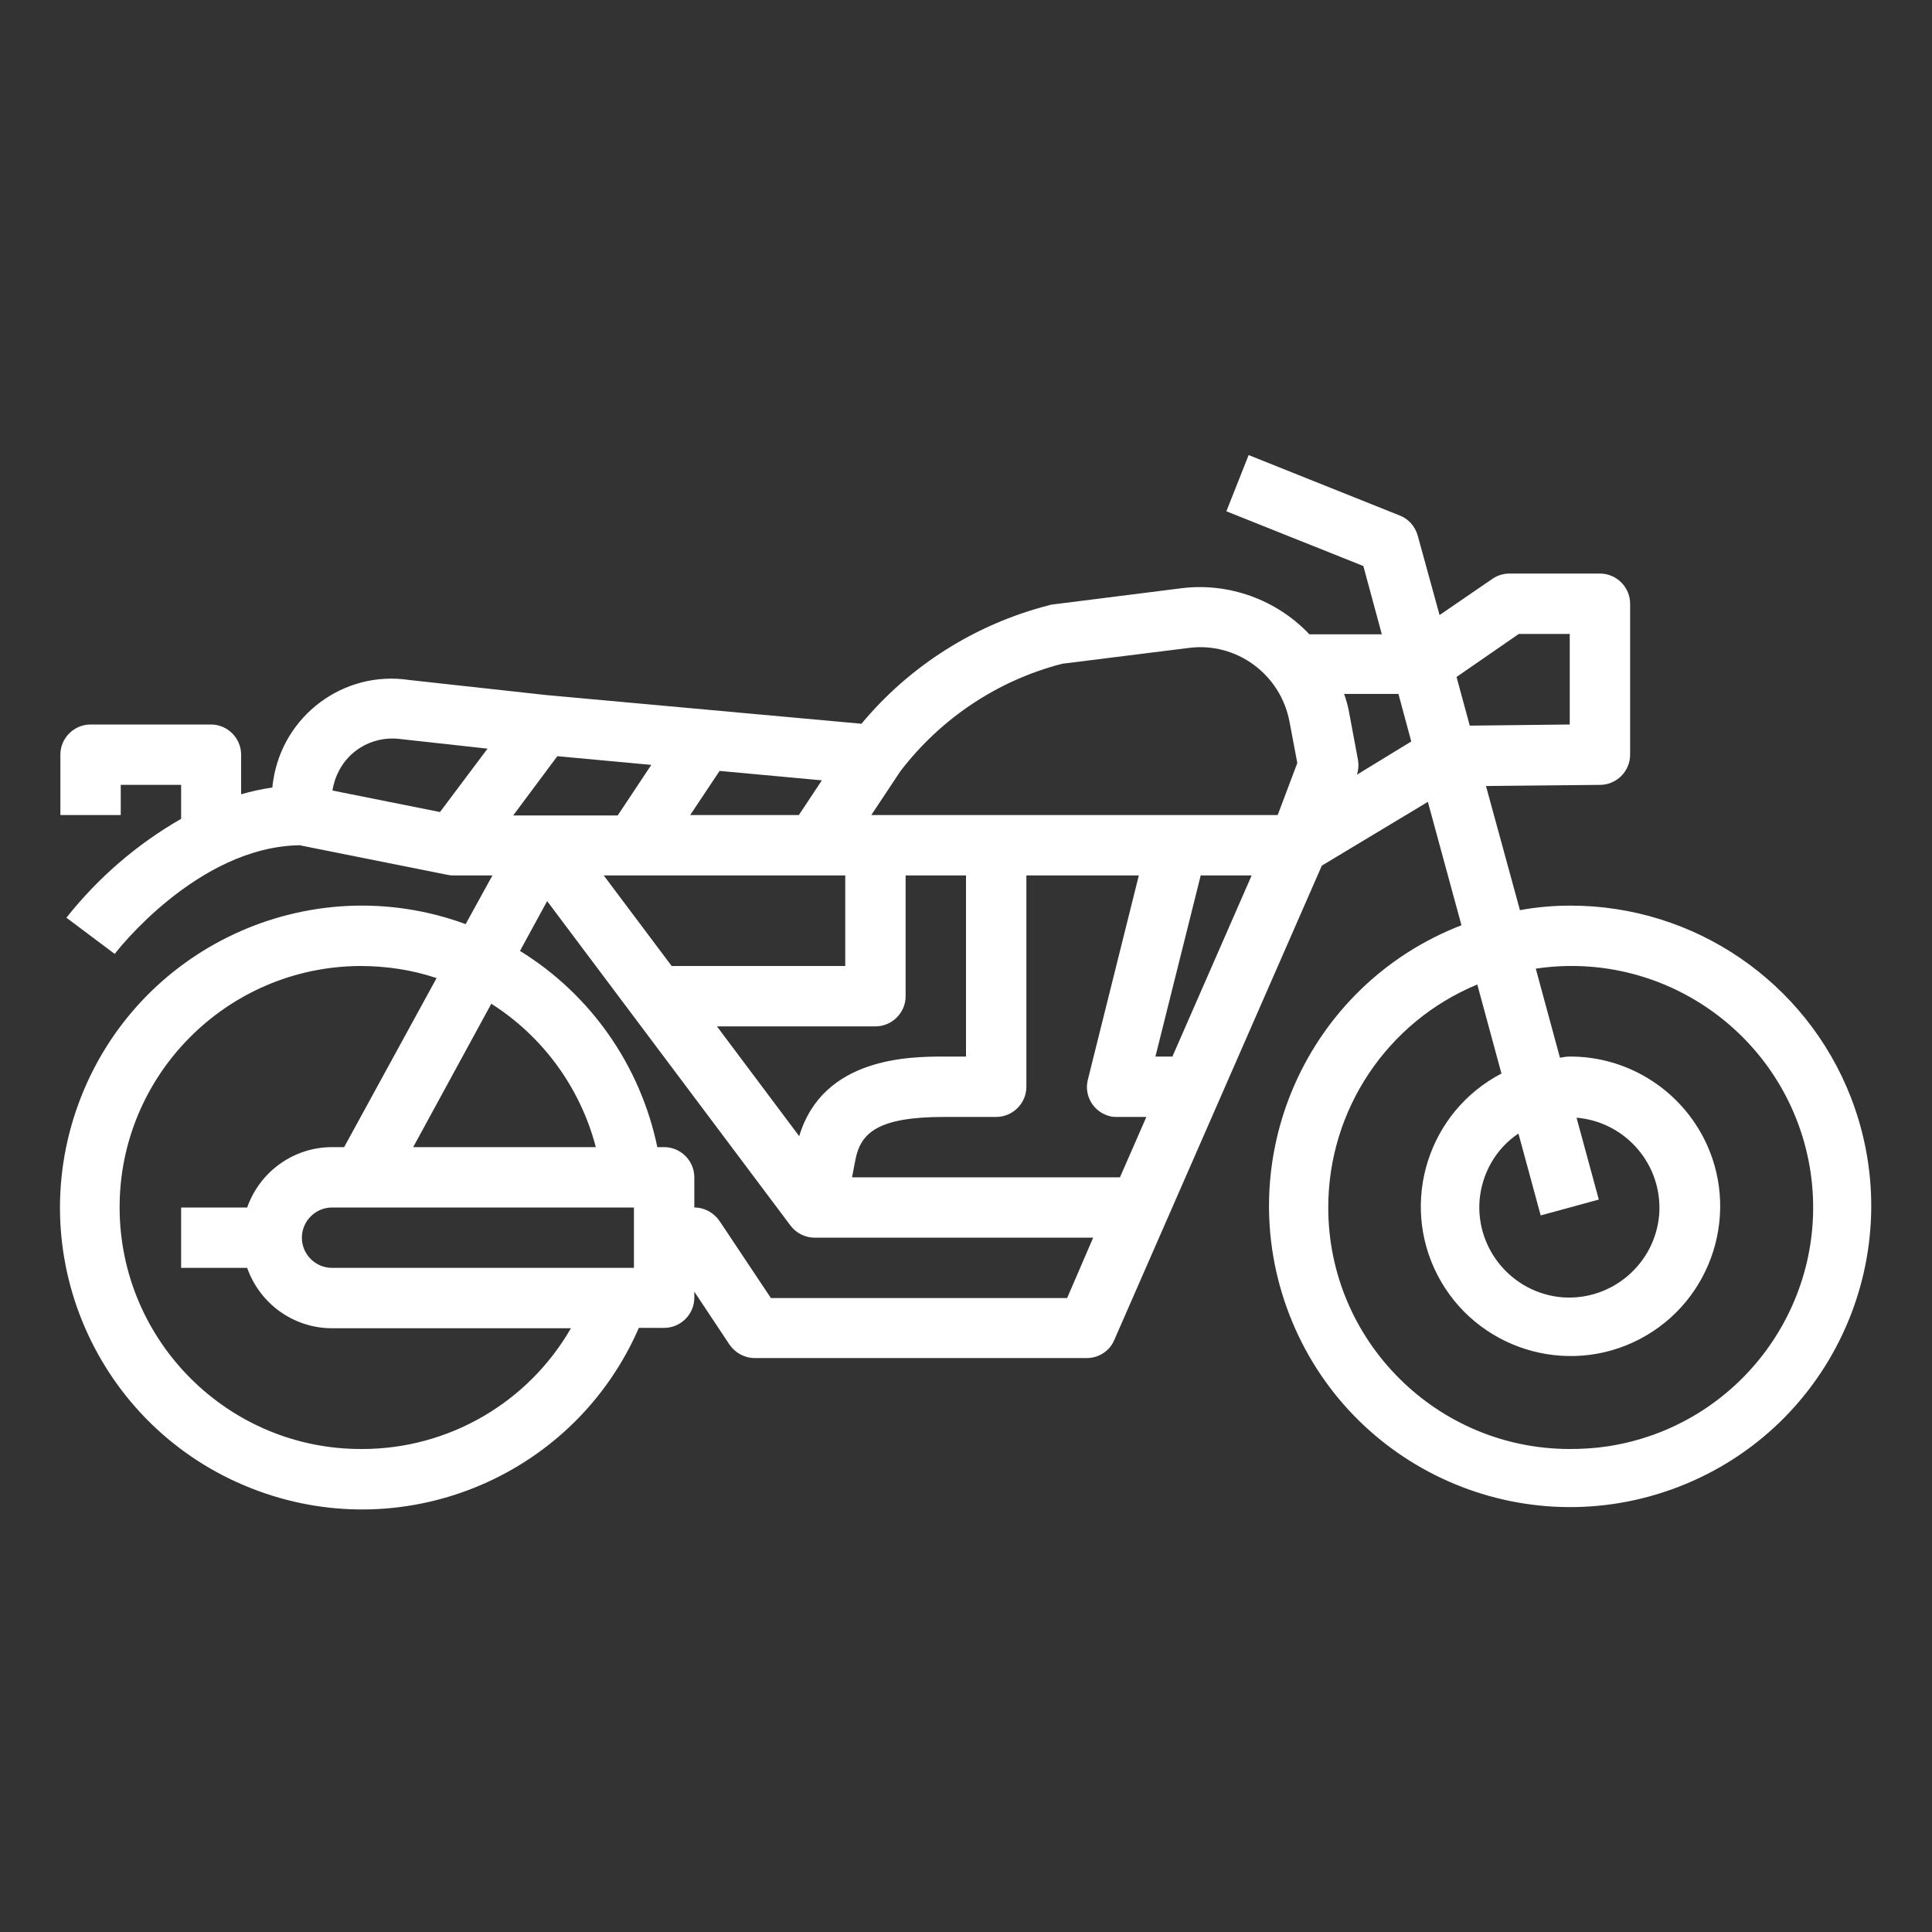
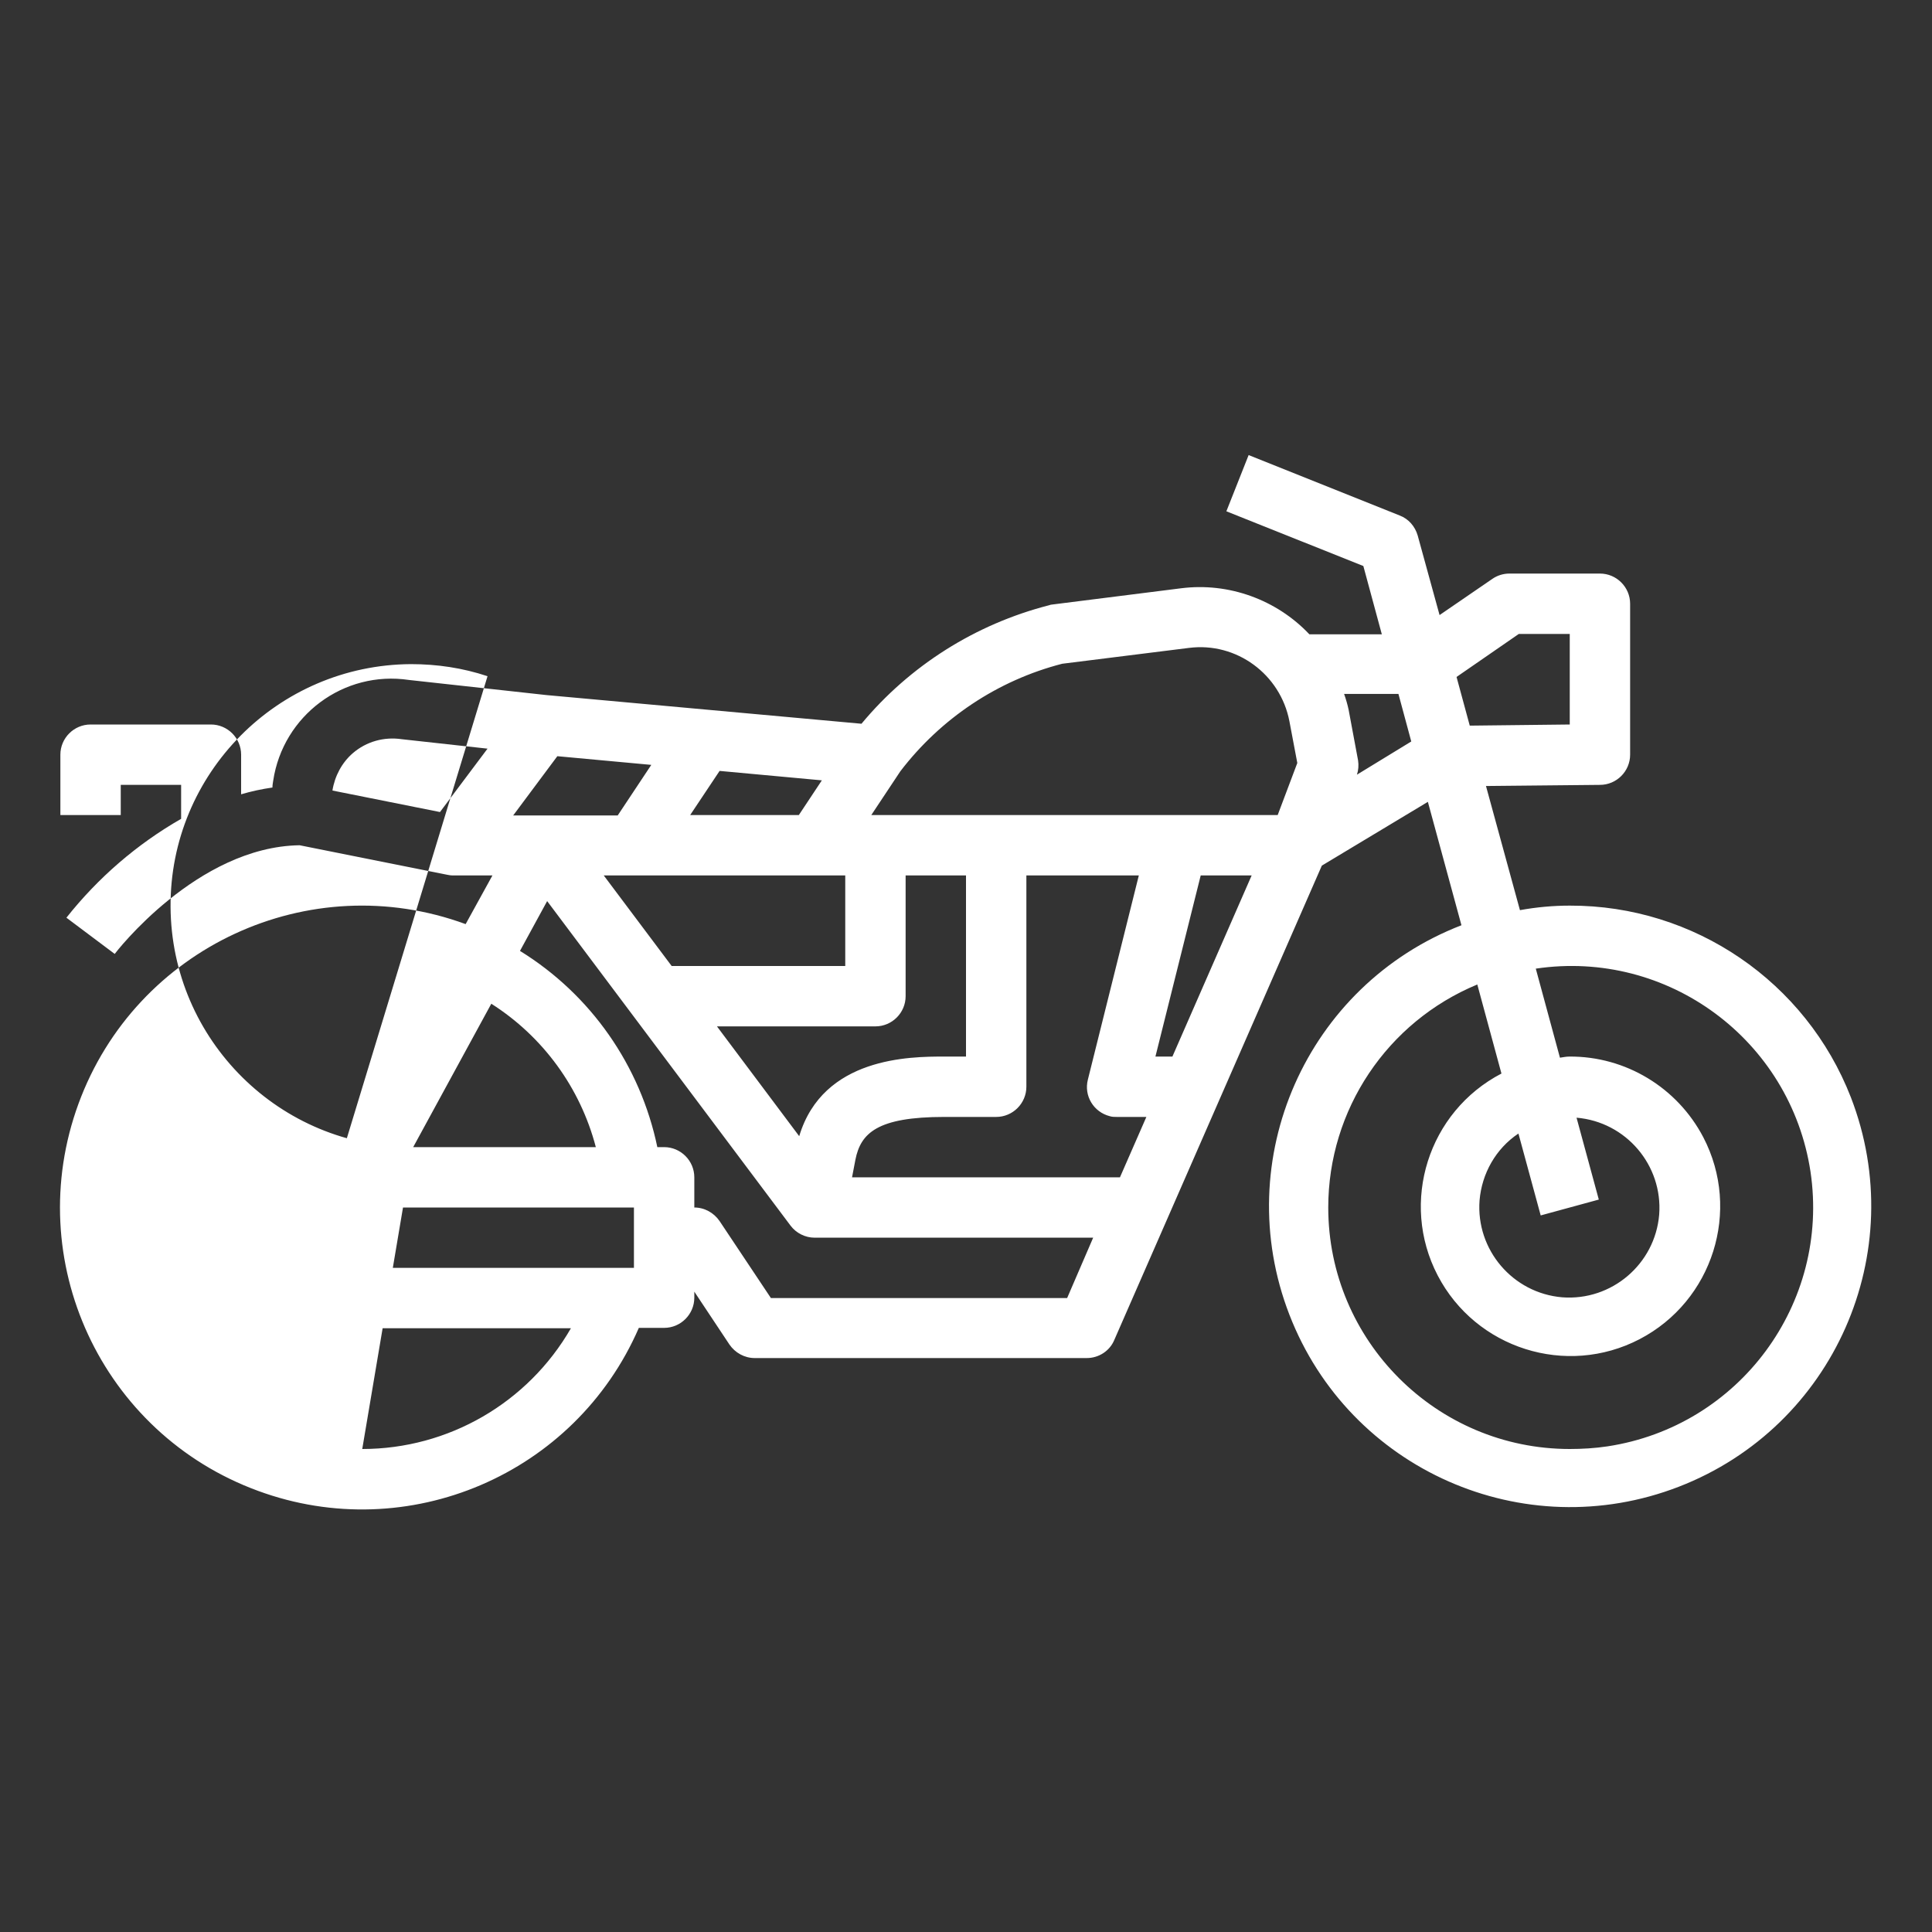
<svg xmlns="http://www.w3.org/2000/svg" version="1.1" id="outline" x="0px" y="0px" viewBox="0 0 512 512" style="enable-background:new 0 0 512 512;" xml:space="preserve">
  <rect x="0" y="0" width="512" height="512" fill="#333333" stroke="none" />
  <style type="text/css">
	.st0{fill:#FFFFFF;}
</style>
-   <path class="st0" d="M416,240c-4.4,0-8.8,0.4-13.2,1.2l-9-32.9L424,208c4.4,0,8-3.6,8-8v-40c0-4.4-3.6-8-8-8h-24  c-1.6,0-3.2,0.5-4.5,1.4l-14,9.6l-5.8-21.1c-0.7-2.4-2.4-4.4-4.8-5.3l-40-16l-5.9,14.9l36.3,14.5l4.9,18.1H347  c-8.7-9.2-21.4-13.8-34-12.2l-34.1,4.3c-0.3,0-0.6,0.1-0.9,0.2c-19.5,5-36.9,16-49.7,31.4l-83.5-7.6l-36.4-4  c-17.3-2.6-33.4,9.4-36,26.7c-0.1,0.6-0.2,1.2-0.2,1.8c-2.8,0.4-5.6,1-8.3,1.8V200c0-4.4-3.6-8-8-8H24c-4.4,0-8,3.6-8,8v16h16v-8h16  v9c-11.7,6.7-22,15.6-30.4,26.2l12.8,9.6c0.2-0.3,21.8-28.4,49-28.8l39,7.8c0.5,0.1,1,0.2,1.6,0.2h10.5l-7.1,12.9  C82,229.7,36,251,20.8,292.5s6.1,87.4,47.6,102.6c39.7,14.6,84-4.3,100.9-43.2h6.7c4.4,0,8-3.6,8-8v-1.6l9.3,14  c1.5,2.2,4,3.6,6.7,3.6h88c3.2,0,6.1-1.9,7.3-4.8l55-125.7l28.1-16.9l8.9,32.7c-41.1,15.9-61.5,62.1-45.6,103.2  c15.9,41.1,62.1,61.5,103.2,45.6s61.5-62.1,45.6-103.2C478.6,260.2,449,239.9,416,240z M402.5,168H416v24l-26.5,0.3l-3.5-12.9  L402.5,168z M281.5,175.9l33.6-4.2c12.6-1.6,24.2,7,26.6,19.4l2.1,11.1l-5.2,13.8H230.9l7.7-11.6  C249.3,190.4,264.4,180.3,281.5,175.9z M147.7,200.4l24.9,2.3l-8.9,13.4H136L147.7,200.4z M211.8,301.1L190,272h42c4.4,0,8-3.6,8-8  v-32h16v48h-5.8C241.2,280,218.1,280.1,211.8,301.1z M216,232h8v24h-46l-18-24H216z M226.7,307.3c1.4-7,5.8-11.3,23.5-11.3H264  c4.4,0,8-3.6,8-8v-56h29.8l-13.5,54.1c-1.1,4.3,1.5,8.6,5.8,9.7c0.6,0.2,1.3,0.2,1.9,0.2h7.8l-7,16h-71L226.7,307.3z M306.2,280  l12-48h13.5l-21,48H306.2z M211.7,216h-28.8l7.8-11.7l27.1,2.5L211.7,216z M93.5,199.6c3.6-3.1,8.3-4.4,13-3.7l22.7,2.5l-12.6,16.8  l-28.5-5.7C88.7,205.7,90.6,202.1,93.5,199.6z M168,336H88c-4.4,0-8-3.6-8-8s3.6-8,8-8h80V336z M109.5,304l20.7-38  c13.7,8.7,23.6,22.3,27.7,38H109.5z M96,384c-35.3,0.2-64.1-28.4-64.3-63.7s28.4-64.1,63.7-64.3c6.9,0,13.7,1,20.3,3.2L91.2,304H88  c-10.1,0-19.1,6.4-22.5,16H48v16h17.5c3.4,9.6,12.4,16,22.5,16h63.3C139.9,371.8,118.8,384,96,384z M282.8,344h-78.5l-13.6-20.4  c-1.5-2.2-4-3.6-6.7-3.6v-8c0-4.4-3.6-8-8-8h-1.8c-4.5-21.6-17.6-40.4-36.4-52l7.2-13.2l64.5,86c1.5,2,3.9,3.2,6.4,3.2h73.8  L282.8,344z M359.6,205.3c0.4-1.2,0.5-2.5,0.3-3.8l-2.5-13.4c-0.3-1.4-0.7-2.8-1.2-4.2h14.4l3.4,12.6L359.6,205.3z M416,384  c-35.3,0-64-28.7-64-64c0-25.9,15.6-49.2,39.5-59.1l6.4,23.6c-19.4,10.1-27,34.1-16.9,53.5c10.1,19.4,34.1,27,53.5,16.9  s27-34.1,16.9-53.5c-6.9-13.2-20.6-21.5-35.5-21.4c-0.9,0-1.7,0.2-2.5,0.3l-6.4-23.6c35-5.2,67.5,18.9,72.8,53.8  c5.2,35-18.9,67.5-53.8,72.8C422.7,383.8,419.3,384,416,384z M408.3,322.1l15.4-4.2l-5.9-21.7c13.1,1.1,22.9,12.6,21.9,25.7  c-1.1,13.1-12.6,22.9-25.7,21.9c-13.1-1.1-22.9-12.6-21.9-25.7c0.6-7.1,4.3-13.7,10.3-17.7L408.3,322.1z" />
+   <path class="st0" d="M416,240c-4.4,0-8.8,0.4-13.2,1.2l-9-32.9L424,208c4.4,0,8-3.6,8-8v-40c0-4.4-3.6-8-8-8h-24  c-1.6,0-3.2,0.5-4.5,1.4l-14,9.6l-5.8-21.1c-0.7-2.4-2.4-4.4-4.8-5.3l-40-16l-5.9,14.9l36.3,14.5l4.9,18.1H347  c-8.7-9.2-21.4-13.8-34-12.2l-34.1,4.3c-0.3,0-0.6,0.1-0.9,0.2c-19.5,5-36.9,16-49.7,31.4l-83.5-7.6l-36.4-4  c-17.3-2.6-33.4,9.4-36,26.7c-0.1,0.6-0.2,1.2-0.2,1.8c-2.8,0.4-5.6,1-8.3,1.8V200c0-4.4-3.6-8-8-8H24c-4.4,0-8,3.6-8,8v16h16v-8h16  v9c-11.7,6.7-22,15.6-30.4,26.2l12.8,9.6c0.2-0.3,21.8-28.4,49-28.8l39,7.8c0.5,0.1,1,0.2,1.6,0.2h10.5l-7.1,12.9  C82,229.7,36,251,20.8,292.5s6.1,87.4,47.6,102.6c39.7,14.6,84-4.3,100.9-43.2h6.7c4.4,0,8-3.6,8-8v-1.6l9.3,14  c1.5,2.2,4,3.6,6.7,3.6h88c3.2,0,6.1-1.9,7.3-4.8l55-125.7l28.1-16.9l8.9,32.7c-41.1,15.9-61.5,62.1-45.6,103.2  c15.9,41.1,62.1,61.5,103.2,45.6s61.5-62.1,45.6-103.2C478.6,260.2,449,239.9,416,240z M402.5,168H416v24l-26.5,0.3l-3.5-12.9  L402.5,168z M281.5,175.9l33.6-4.2c12.6-1.6,24.2,7,26.6,19.4l2.1,11.1l-5.2,13.8H230.9l7.7-11.6  C249.3,190.4,264.4,180.3,281.5,175.9z M147.7,200.4l24.9,2.3l-8.9,13.4H136L147.7,200.4z M211.8,301.1L190,272h42c4.4,0,8-3.6,8-8  v-32h16v48h-5.8C241.2,280,218.1,280.1,211.8,301.1z M216,232h8v24h-46l-18-24H216z M226.7,307.3c1.4-7,5.8-11.3,23.5-11.3H264  c4.4,0,8-3.6,8-8v-56h29.8l-13.5,54.1c-1.1,4.3,1.5,8.6,5.8,9.7c0.6,0.2,1.3,0.2,1.9,0.2h7.8l-7,16h-71L226.7,307.3z M306.2,280  l12-48h13.5l-21,48H306.2z M211.7,216h-28.8l7.8-11.7l27.1,2.5L211.7,216z M93.5,199.6c3.6-3.1,8.3-4.4,13-3.7l22.7,2.5l-12.6,16.8  l-28.5-5.7C88.7,205.7,90.6,202.1,93.5,199.6z M168,336H88c-4.4,0-8-3.6-8-8s3.6-8,8-8h80V336z M109.5,304l20.7-38  c13.7,8.7,23.6,22.3,27.7,38H109.5z c-35.3,0.2-64.1-28.4-64.3-63.7s28.4-64.1,63.7-64.3c6.9,0,13.7,1,20.3,3.2L91.2,304H88  c-10.1,0-19.1,6.4-22.5,16H48v16h17.5c3.4,9.6,12.4,16,22.5,16h63.3C139.9,371.8,118.8,384,96,384z M282.8,344h-78.5l-13.6-20.4  c-1.5-2.2-4-3.6-6.7-3.6v-8c0-4.4-3.6-8-8-8h-1.8c-4.5-21.6-17.6-40.4-36.4-52l7.2-13.2l64.5,86c1.5,2,3.9,3.2,6.4,3.2h73.8  L282.8,344z M359.6,205.3c0.4-1.2,0.5-2.5,0.3-3.8l-2.5-13.4c-0.3-1.4-0.7-2.8-1.2-4.2h14.4l3.4,12.6L359.6,205.3z M416,384  c-35.3,0-64-28.7-64-64c0-25.9,15.6-49.2,39.5-59.1l6.4,23.6c-19.4,10.1-27,34.1-16.9,53.5c10.1,19.4,34.1,27,53.5,16.9  s27-34.1,16.9-53.5c-6.9-13.2-20.6-21.5-35.5-21.4c-0.9,0-1.7,0.2-2.5,0.3l-6.4-23.6c35-5.2,67.5,18.9,72.8,53.8  c5.2,35-18.9,67.5-53.8,72.8C422.7,383.8,419.3,384,416,384z M408.3,322.1l15.4-4.2l-5.9-21.7c13.1,1.1,22.9,12.6,21.9,25.7  c-1.1,13.1-12.6,22.9-25.7,21.9c-13.1-1.1-22.9-12.6-21.9-25.7c0.6-7.1,4.3-13.7,10.3-17.7L408.3,322.1z" />
</svg>